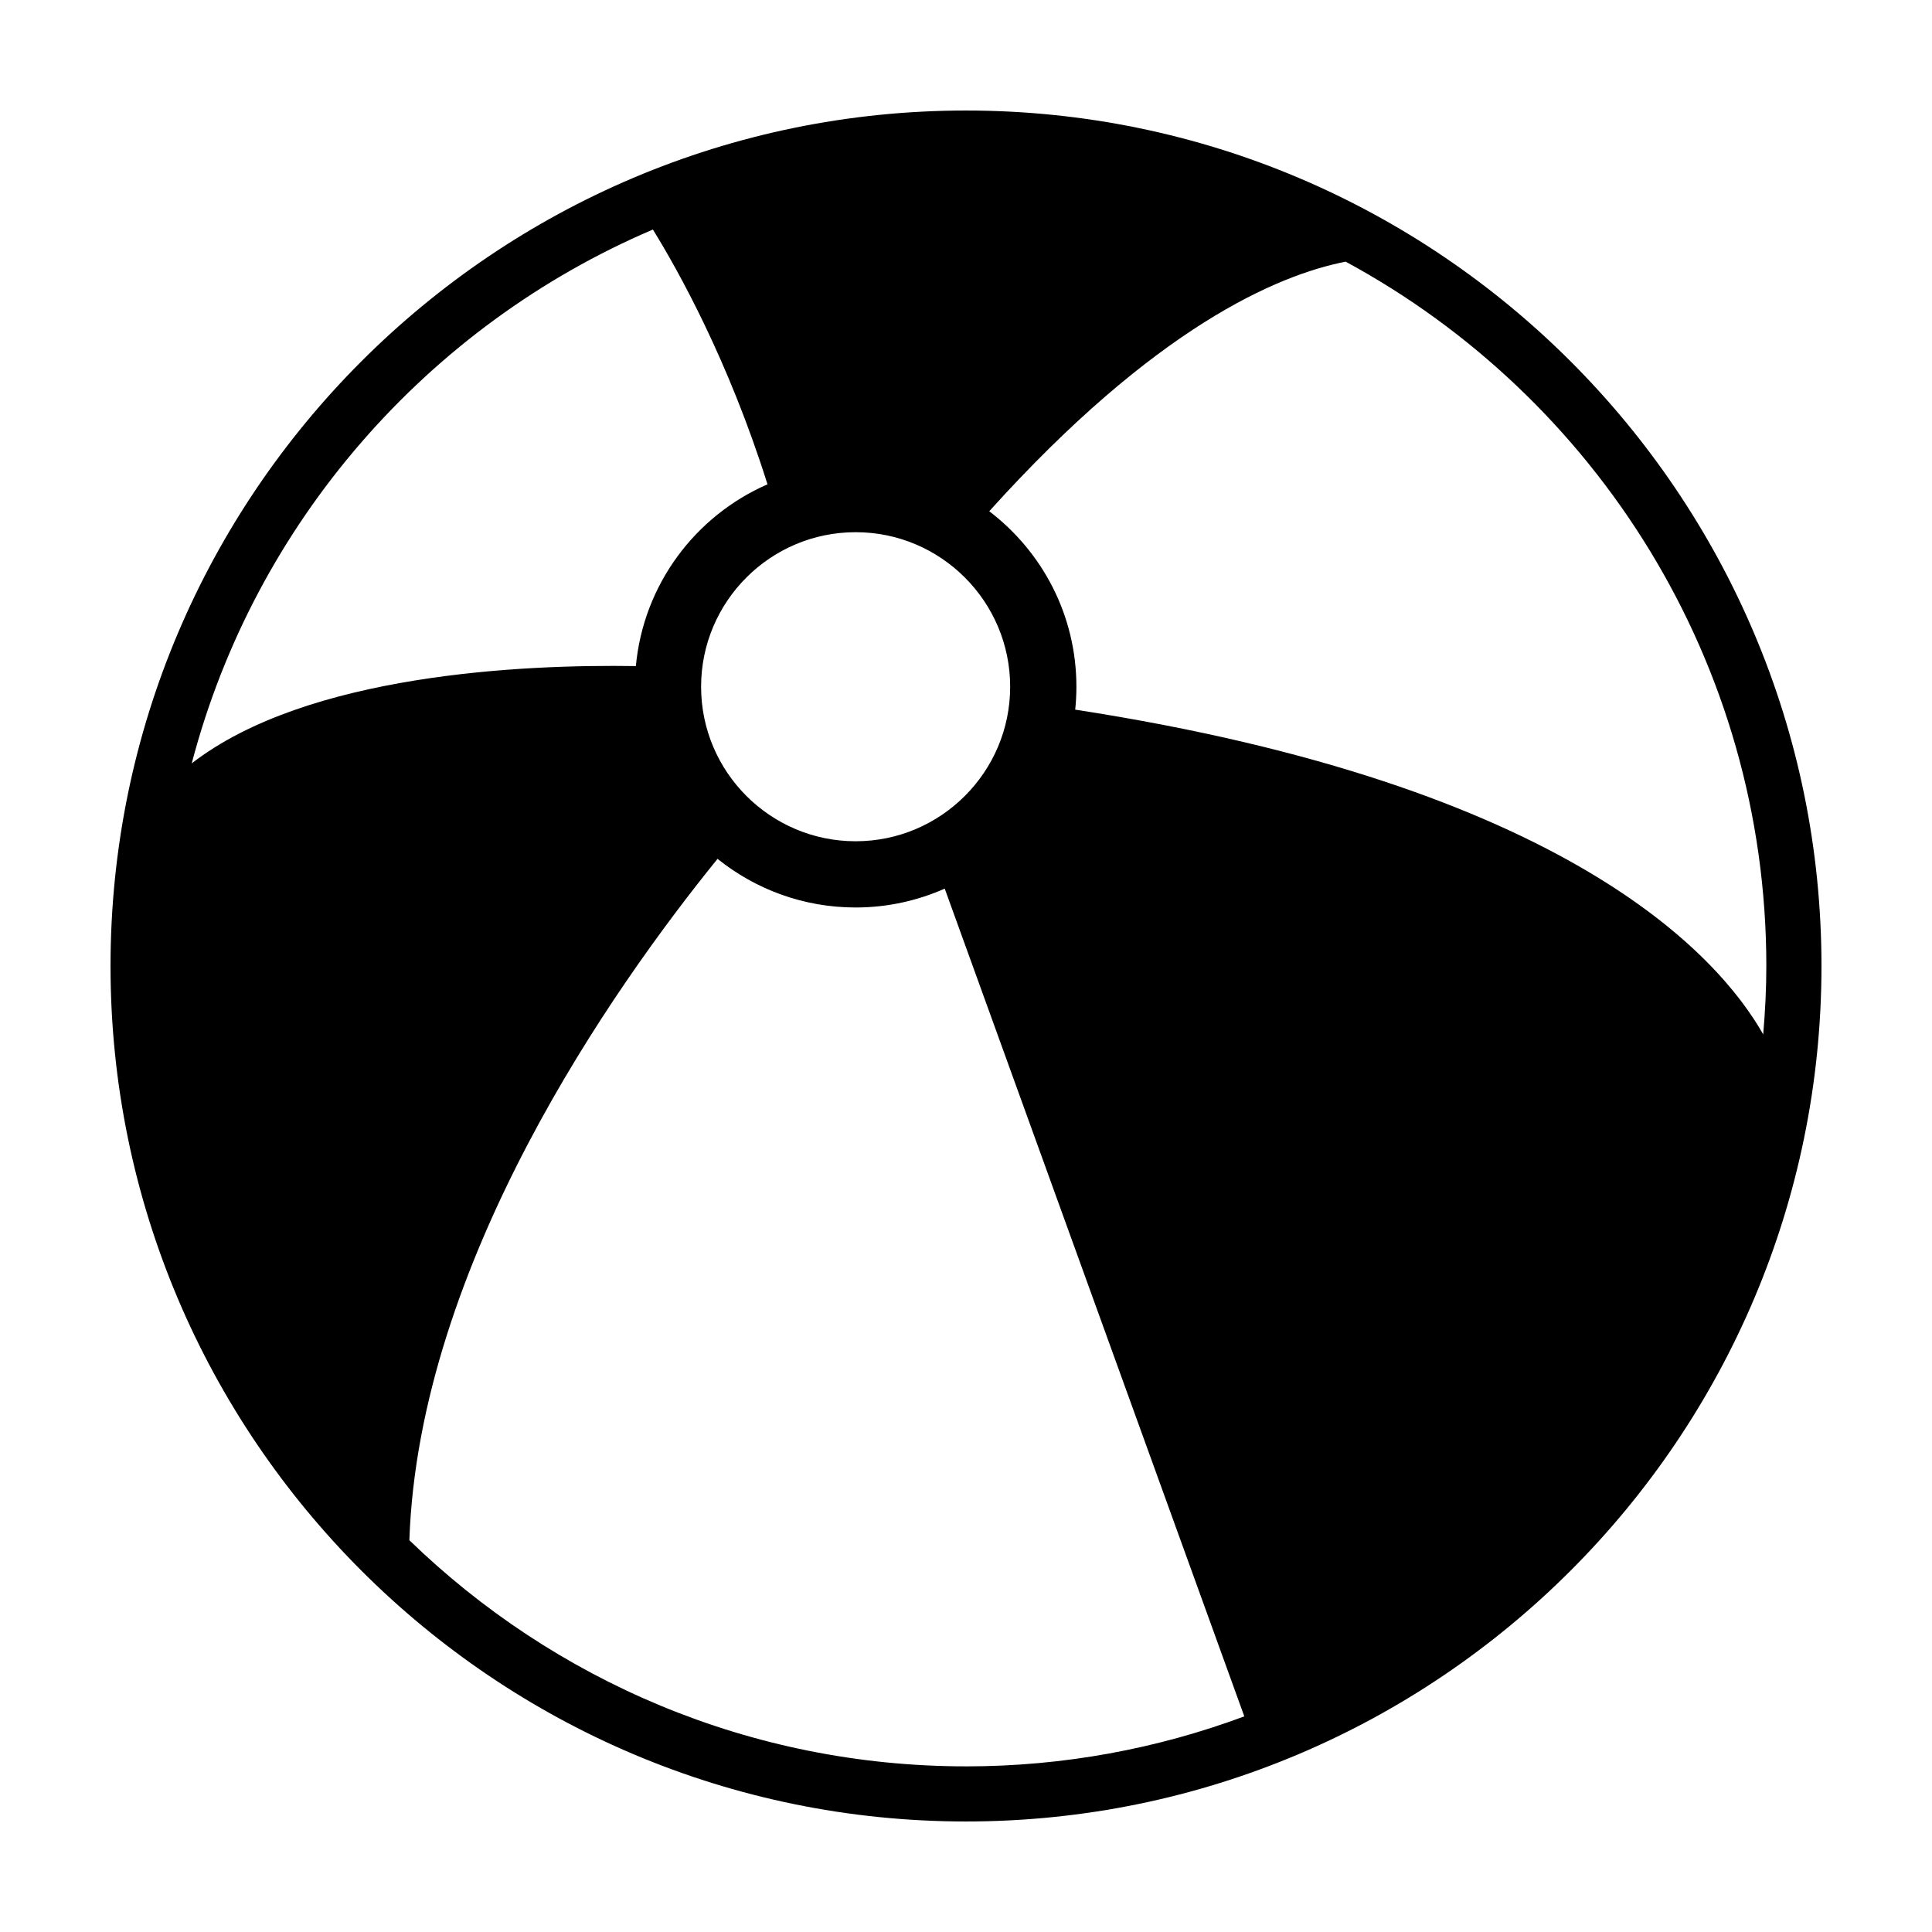
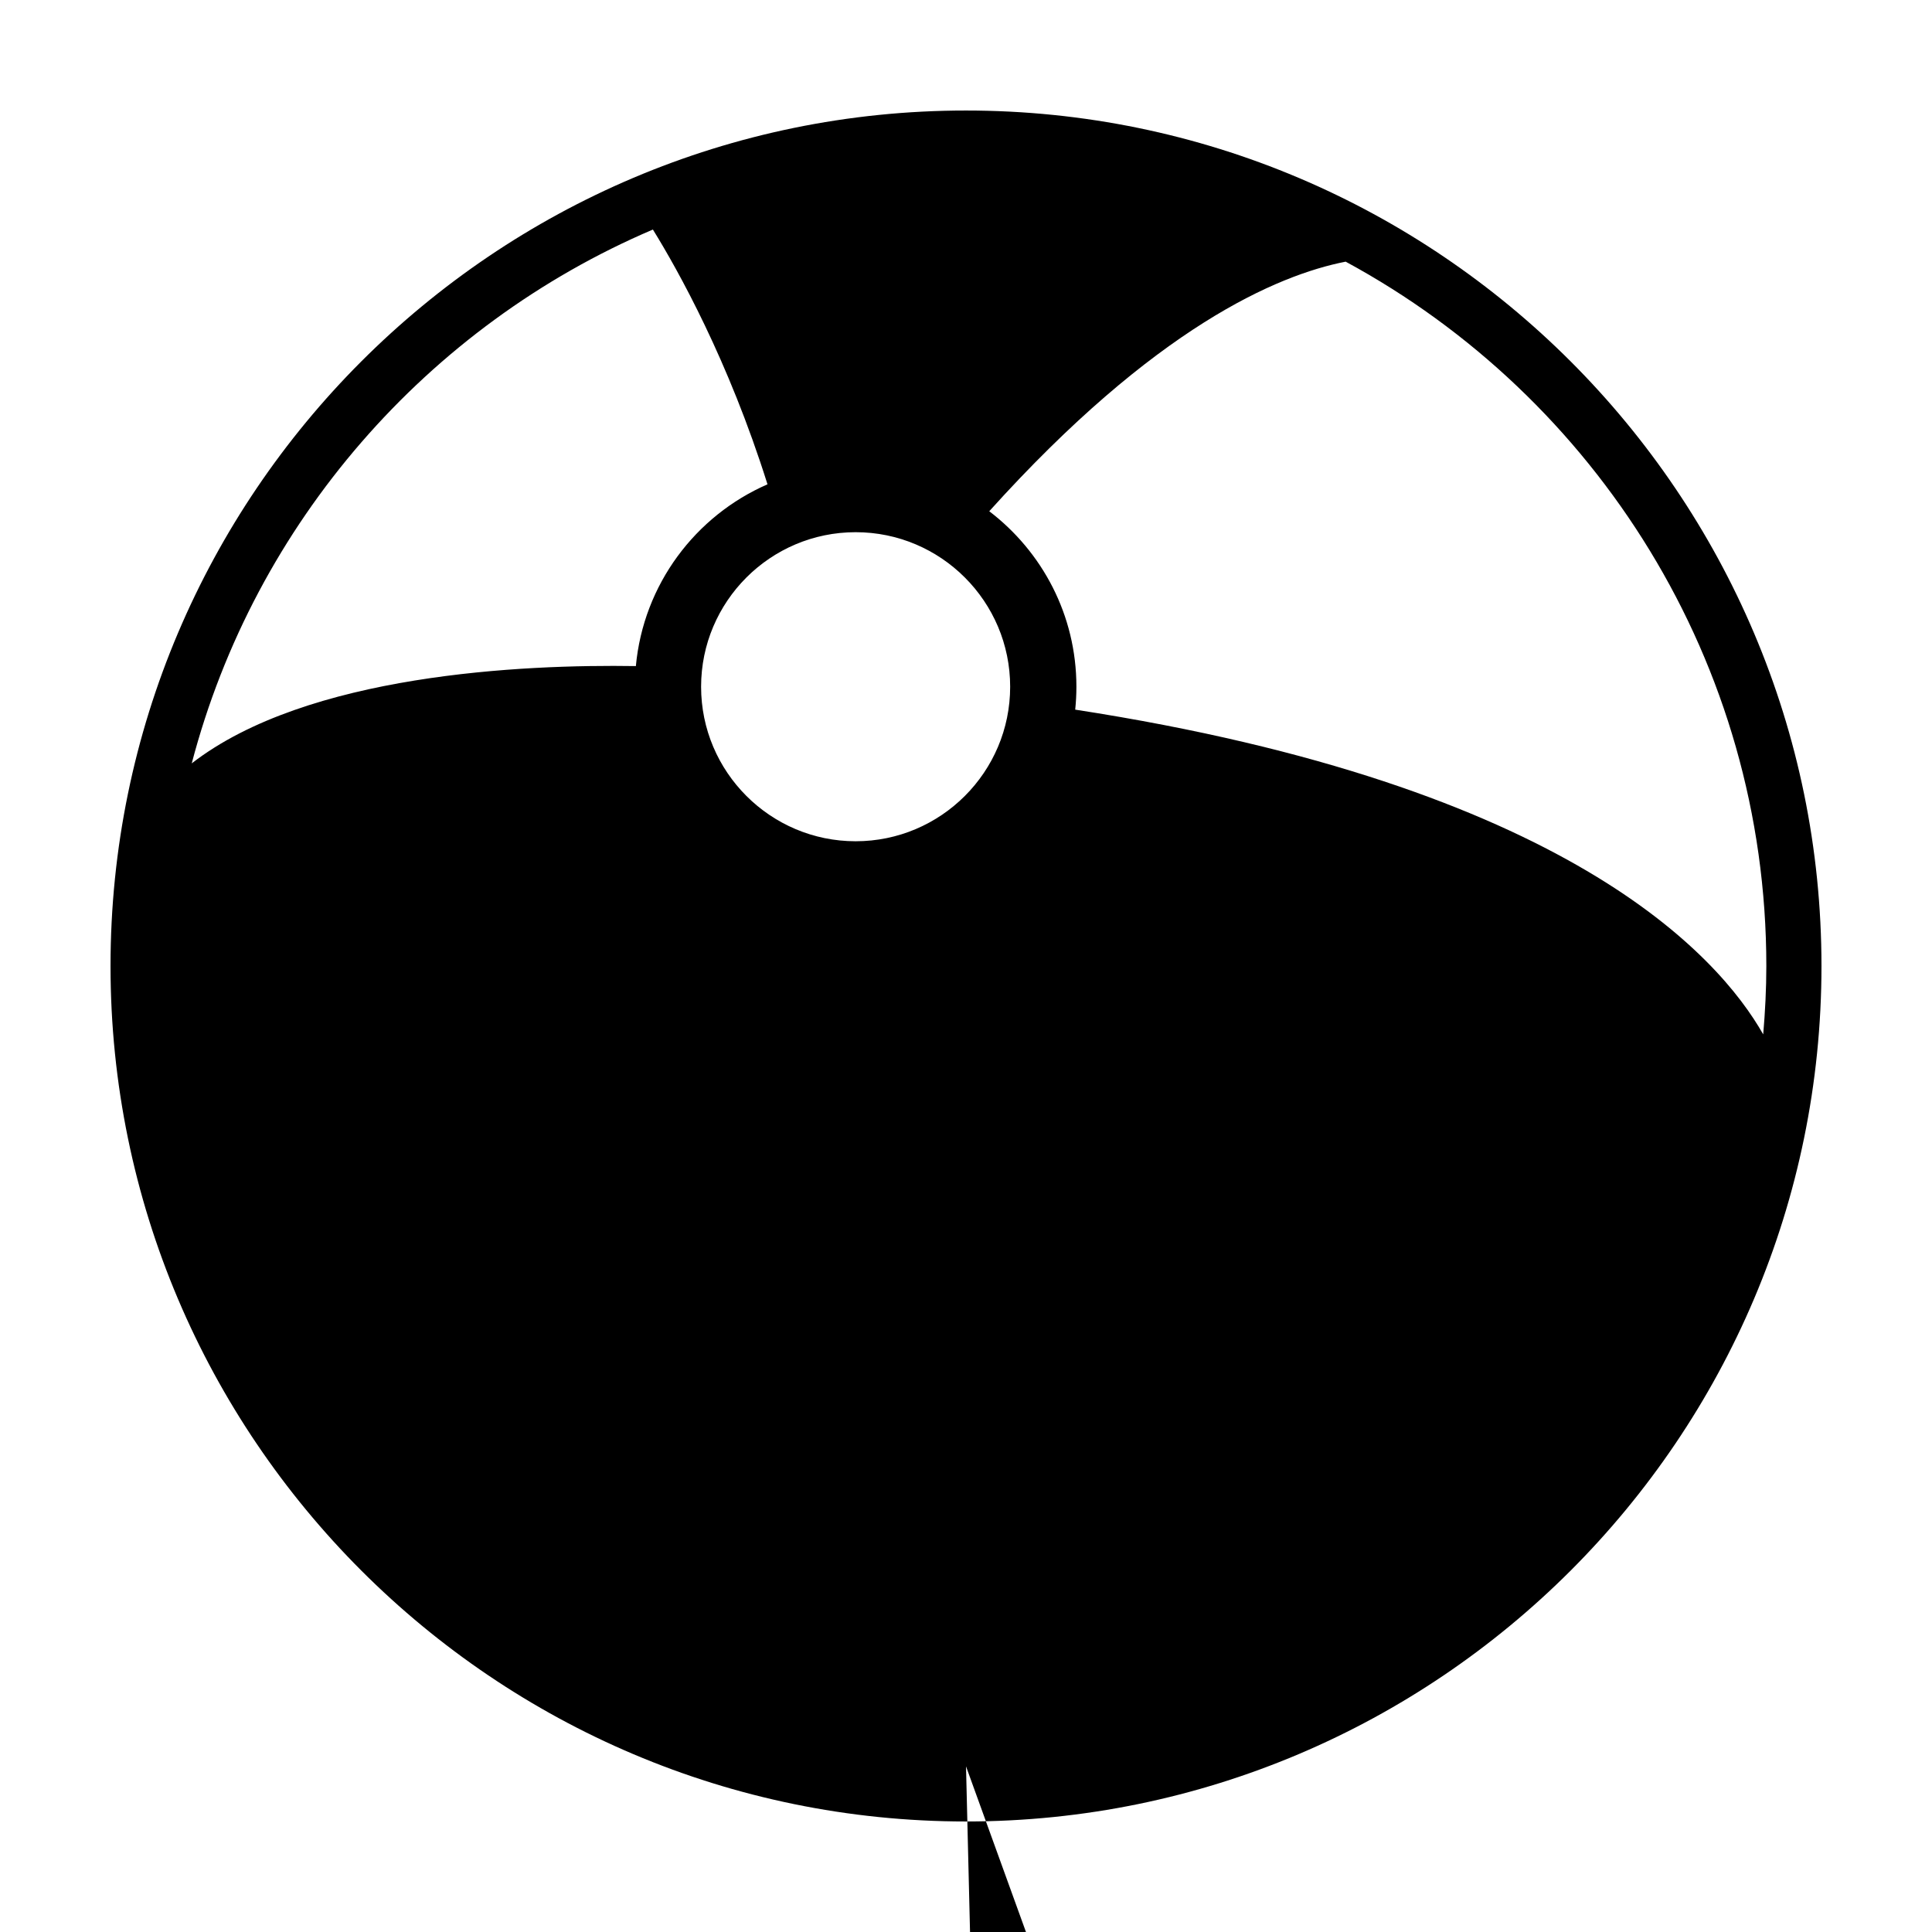
<svg xmlns="http://www.w3.org/2000/svg" fill="#000000" width="800px" height="800px" version="1.1" viewBox="144 144 512 512">
-   <path d="m400 173.29c-125.01 0-226.71 101.7-226.71 226.71s101.71 226.71 226.71 226.71c125.01 0 226.71-101.71 226.71-226.71-0.004-125.01-101.71-226.71-226.71-226.71zm11.703 152.7c0 22.586-18.367 40.953-40.953 40.953s-40.953-18.375-40.953-40.953c0-22.582 18.367-40.953 40.953-40.953 22.582-0.004 40.953 18.367 40.953 40.953zm-216.89 20.312c16.715-63.797 62.457-115.97 122.21-141.47 6.695 10.82 20.035 34.684 30.371 67.52-19.094 8.324-32.875 26.531-34.883 48.168-29.918-0.473-87.102 2.078-117.7 25.781zm205.19 265.8c-57.297 0-109.32-22.879-147.52-59.93 2.527-73.371 53.992-146.42 81.672-180.57 10.027 8.051 22.738 12.891 36.598 12.891 8.41 0 16.383-1.805 23.609-4.996l79.391 219.36c-22.988 8.547-47.828 13.25-73.75 13.25zm28.938-280.04c0.207-2 0.316-4.027 0.316-6.082 0-18.988-9.082-35.805-23.094-46.496 43.906-48.738 76.355-62.598 94.453-66.141 66.32 35.898 111.48 106.1 111.48 186.66 0 6.106-0.316 12.137-0.828 18.117-11.918-21.016-52.129-65.945-182.32-86.059z" />
+   <path d="m400 173.29c-125.01 0-226.71 101.7-226.71 226.71s101.71 226.71 226.71 226.71c125.01 0 226.71-101.71 226.71-226.71-0.004-125.01-101.71-226.71-226.71-226.71zm11.703 152.7c0 22.586-18.367 40.953-40.953 40.953s-40.953-18.375-40.953-40.953c0-22.582 18.367-40.953 40.953-40.953 22.582-0.004 40.953 18.367 40.953 40.953zm-216.89 20.312c16.715-63.797 62.457-115.97 122.21-141.47 6.695 10.82 20.035 34.684 30.371 67.52-19.094 8.324-32.875 26.531-34.883 48.168-29.918-0.473-87.102 2.078-117.7 25.781zm205.19 265.8l79.391 219.36c-22.988 8.547-47.828 13.25-73.75 13.25zm28.938-280.04c0.207-2 0.316-4.027 0.316-6.082 0-18.988-9.082-35.805-23.094-46.496 43.906-48.738 76.355-62.598 94.453-66.141 66.32 35.898 111.48 106.1 111.48 186.66 0 6.106-0.316 12.137-0.828 18.117-11.918-21.016-52.129-65.945-182.32-86.059z" />
</svg>